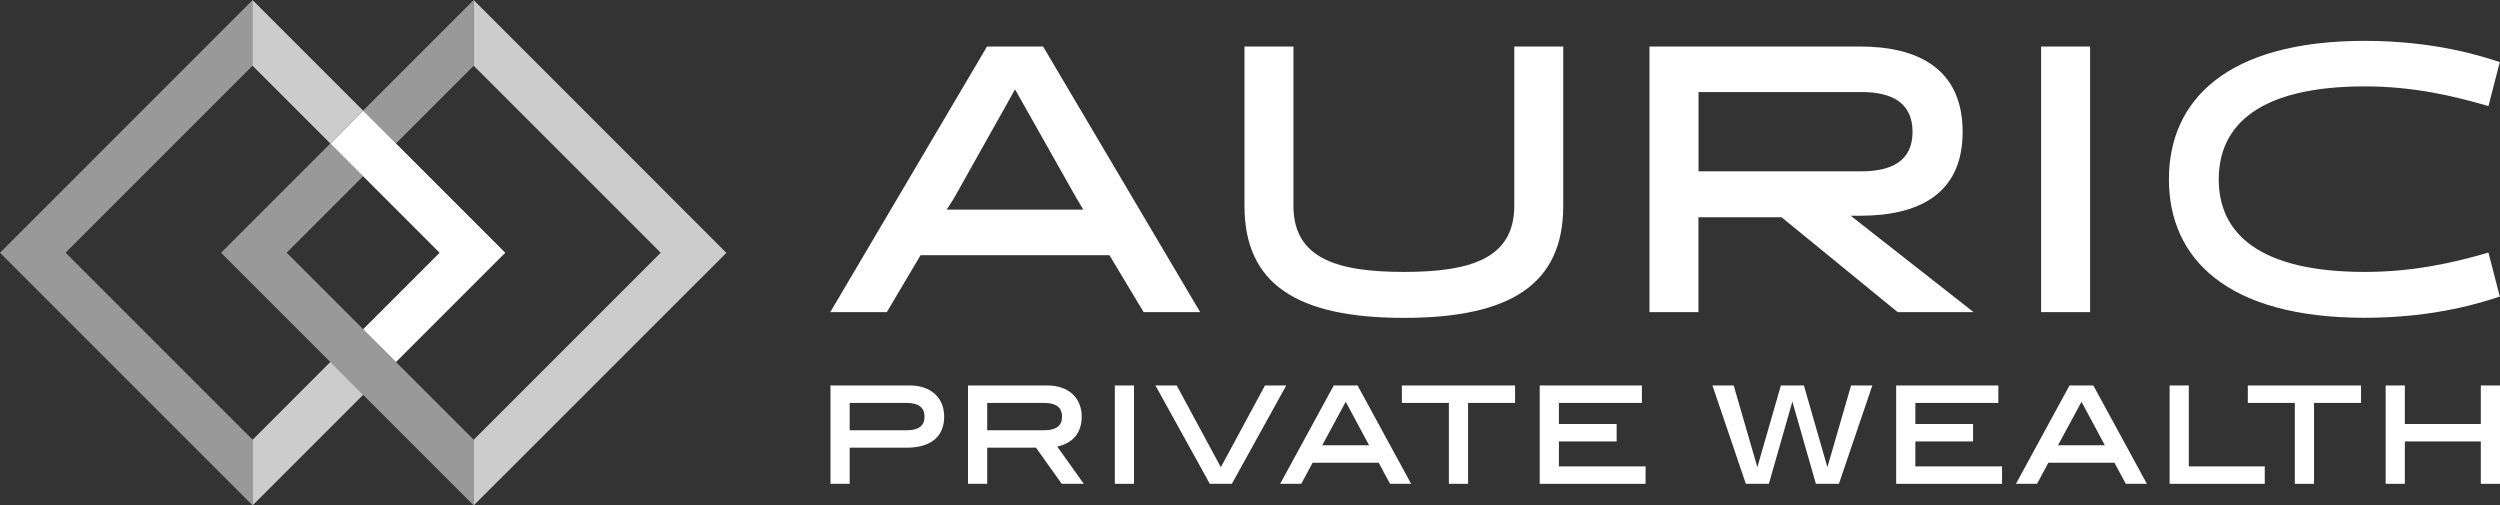
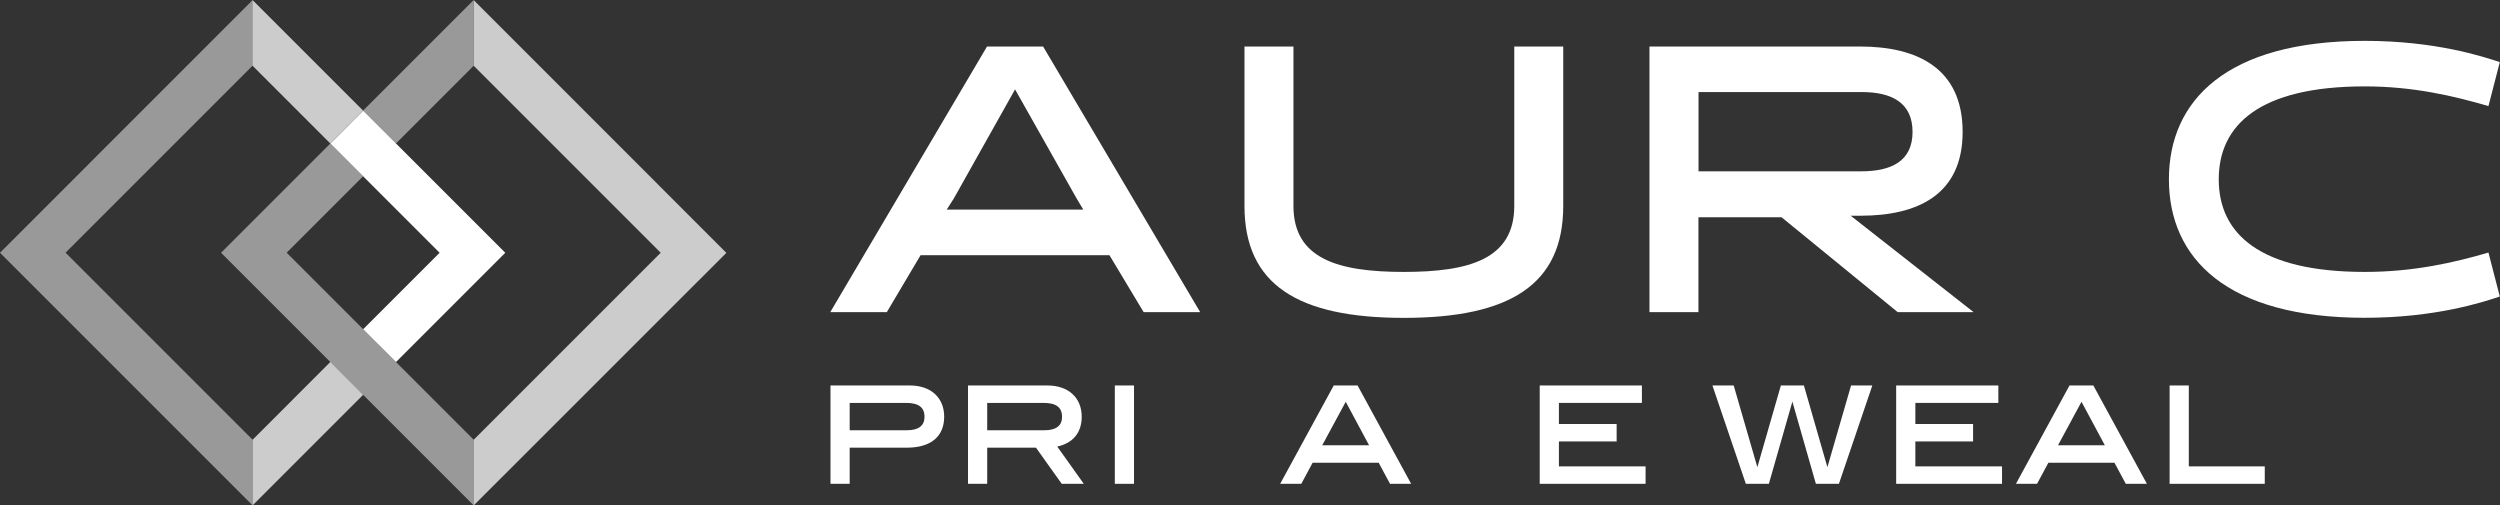
<svg xmlns="http://www.w3.org/2000/svg" id="Layer_2" viewBox="0 0 5296.294 1070.796">
  <rect x="0" y="0" width="5296.294" height="1070.796" fill="#333333" stroke="none" />
  <g id="Components">
    <g id="_x38_42b9a9a-4f84-47c0-930c-71b3937e3ceb_x40_5">
      <polyline points="607.476 535.488 769.313 697.506 931.331 535.488" style="fill:none;" />
      <path d="M1003.499.18v139.104l396.203,396.203-396.203,396.203v139.104l535.308-535.127L1003.499.18ZM535.127,931.511v139.104l234.186-234.186-69.462-69.642-164.543,164.724h-.18ZM535.127,139.285l164.543,164.543,69.462-69.642L534.947,0v139.104l.18.18Z" style="fill:#fff; opacity:.75;" />
      <polygon points="769.313 234.366 699.851 304.009 931.331 535.488 769.313 697.506 838.955 766.967 1070.435 535.488 769.313 234.366" style="fill:#fff;" />
      <path d="M535.127,139.285V.18L0,535.488l535.127,535.127v-139.104l-396.203-396.203,396.203-396.203v.18ZM769.313,234.366l69.462,69.642,164.543-164.543V.18l-234.186,234.186h.18ZM769.313,373.471l-69.462-69.462-231.48,231.48,535.127,535.127v-139.104l-396.203-396.203,162.018-162.018v.18Z" style="fill:#fff; opacity:.5;" />
      <path d="M2542.566,661.199h-119.781l-72.379-120.51h-400.181l-71.467,120.51h-119.781l331.995-562.623h118.869l332.724,562.623ZM2020.963,419.996l-15.314,24.066h289.333l-14.403-24.066-130.173-230.628s-129.443,230.628-129.443,230.628Z" style="fill:#fff;" />
      <path d="M3208.014,98.576h103.737v337.647c0,166.453-112.488,237.191-337.647,237.191s-337.647-70.738-337.647-237.191V98.576h103.737v337.647c0,112.488,94.804,139.835,233.91,139.835s233.91-27.347,233.91-139.835V98.576Z" style="fill:#fff;" />
      <path d="M3494.795,98.576h446.124c120.51,0,216.954,45.761,216.954,180.856s-98.085,177.574-216.225,177.574h-20.966l260.345,204.192h-160.802l-245.942-200.911h-176.116v200.911h-103.737V98.576h.365ZM3943.289,362.932c62.716,0,108.477-20.966,108.477-83.5s-45.032-84.412-107.748-84.412h-345.668v167.912h344.939Z" style="fill:#fff;" />
-       <path d="M4324.144,98.576h103.737v562.623h-103.737V98.576Z" style="fill:#fff;" />
      <path d="M5295.881,628.2c-36.098,12.033-136.554,45.032-286.234,45.032-292.615,0-414.766-126.162-414.766-293.344s122.151-293.344,414.766-293.344c149.498,0,249.953,32.999,286.234,45.032l-24.066,93.163c-74.02-21.695-159.89-41.75-261.986-41.75-223.518,0-309.388,82.042-309.388,196.9s86.052,196.171,309.388,196.171c102.096,0,188.149-19.325,261.986-41.021,0,0,24.066,93.163,24.066,93.163Z" style="fill:#fff;" />
      <path d="M1759.401,816.627h168.37c44.379,0,72.497,26.086,72.497,66.062,0,42.006-28.118,65.72-79.273,65.72h-120.941v76.564h-40.654v-208.345ZM1921.672,911.482c24.392,0,36.926-9.823,36.926-28.118,0-20.664-12.534-29.811-39.296-29.811h-119.248v57.929h121.618Z" style="fill:#fff;" />
-       <path d="M2050.758,816.627h168.37c44.379,0,72.497,26.086,72.497,66.062,0,33.537-17.954,55.897-51.832,63.348l56.236,78.935h-46.751l-54.543-76.564h-103.325v76.564h-40.654v-208.345ZM2213.031,911.482c24.391,0,36.925-9.823,36.925-28.118,0-20.664-12.534-29.811-39.296-29.811h-119.248v57.929h121.62Z" style="fill:#fff;" />
+       <path d="M2050.758,816.627h168.37c44.379,0,72.497,26.086,72.497,66.062,0,33.537-17.954,55.897-51.832,63.348l56.236,78.935h-46.751l-54.543-76.564h-103.325v76.564h-40.654ZM2213.031,911.482c24.391,0,36.925-9.823,36.925-28.118,0-20.664-12.534-29.811-39.296-29.811h-119.248v57.929h121.62Z" style="fill:#fff;" />
      <path d="M2361.763,816.627h40.654v208.345h-40.654v-208.345Z" style="fill:#fff;" />
-       <path d="M2447.811,816.627h45.058l93.502,173.112,93.5-173.112h45.058l-115.183,208.345h-46.751l-115.183-208.345Z" style="fill:#fff;" />
      <path d="M2825.554,816.627h50.478l113.488,208.345h-44.718l-24.053-44.717h-139.913l-24.052,44.717h-44.718l113.488-208.345ZM2900.422,943.329l-49.46-92.148-49.799,92.148h99.26Z" style="fill:#fff;" />
-       <path d="M3069.478,853.553h-99.599v-36.926h239.851v36.926h-99.599v171.419h-40.654v-171.419Z" style="fill:#fff;" />
      <path d="M3261.911,816.627h216.475v36.926h-175.822v44.717h122.296v36.926h-122.296v52.85h183.614v36.926h-224.267v-208.345Z" style="fill:#fff;" />
      <path d="M3627.794,816.627h45.056l50.139,173.112,49.799-173.112h48.782l49.803,173.112,50.136-173.112h45.059l-70.805,208.345h-48.782l-49.799-174.13-49.799,174.13h-48.785l-70.802-208.345Z" style="fill:#fff;" />
      <path d="M4017.058,816.627h216.475v36.926h-175.823v44.717h122.295v36.926h-122.295v52.85h183.614v36.926h-224.266v-208.345Z" style="fill:#fff;" />
      <path d="M4384.294,816.627h50.475l113.49,208.345h-44.717l-24.053-44.717h-139.915l-24.053,44.717h-44.717l113.49-208.345ZM4459.162,943.329l-49.46-92.148-49.799,92.148h99.26Z" style="fill:#fff;" />
      <path d="M4596.372,816.627h40.652v171.419h160.918v36.926h-201.57v-208.345Z" style="fill:#fff;" />
-       <path d="M4861.638,853.553h-99.599v-36.926h239.85v36.926h-99.599v171.419h-40.652v-171.419Z" style="fill:#fff;" />
-       <path d="M5054.073,816.627h40.652v81.643h160.918v-81.643h40.652v208.345h-40.652v-89.776h-160.918v89.776h-40.652v-208.345Z" style="fill:#fff;" />
    </g>
  </g>
</svg>